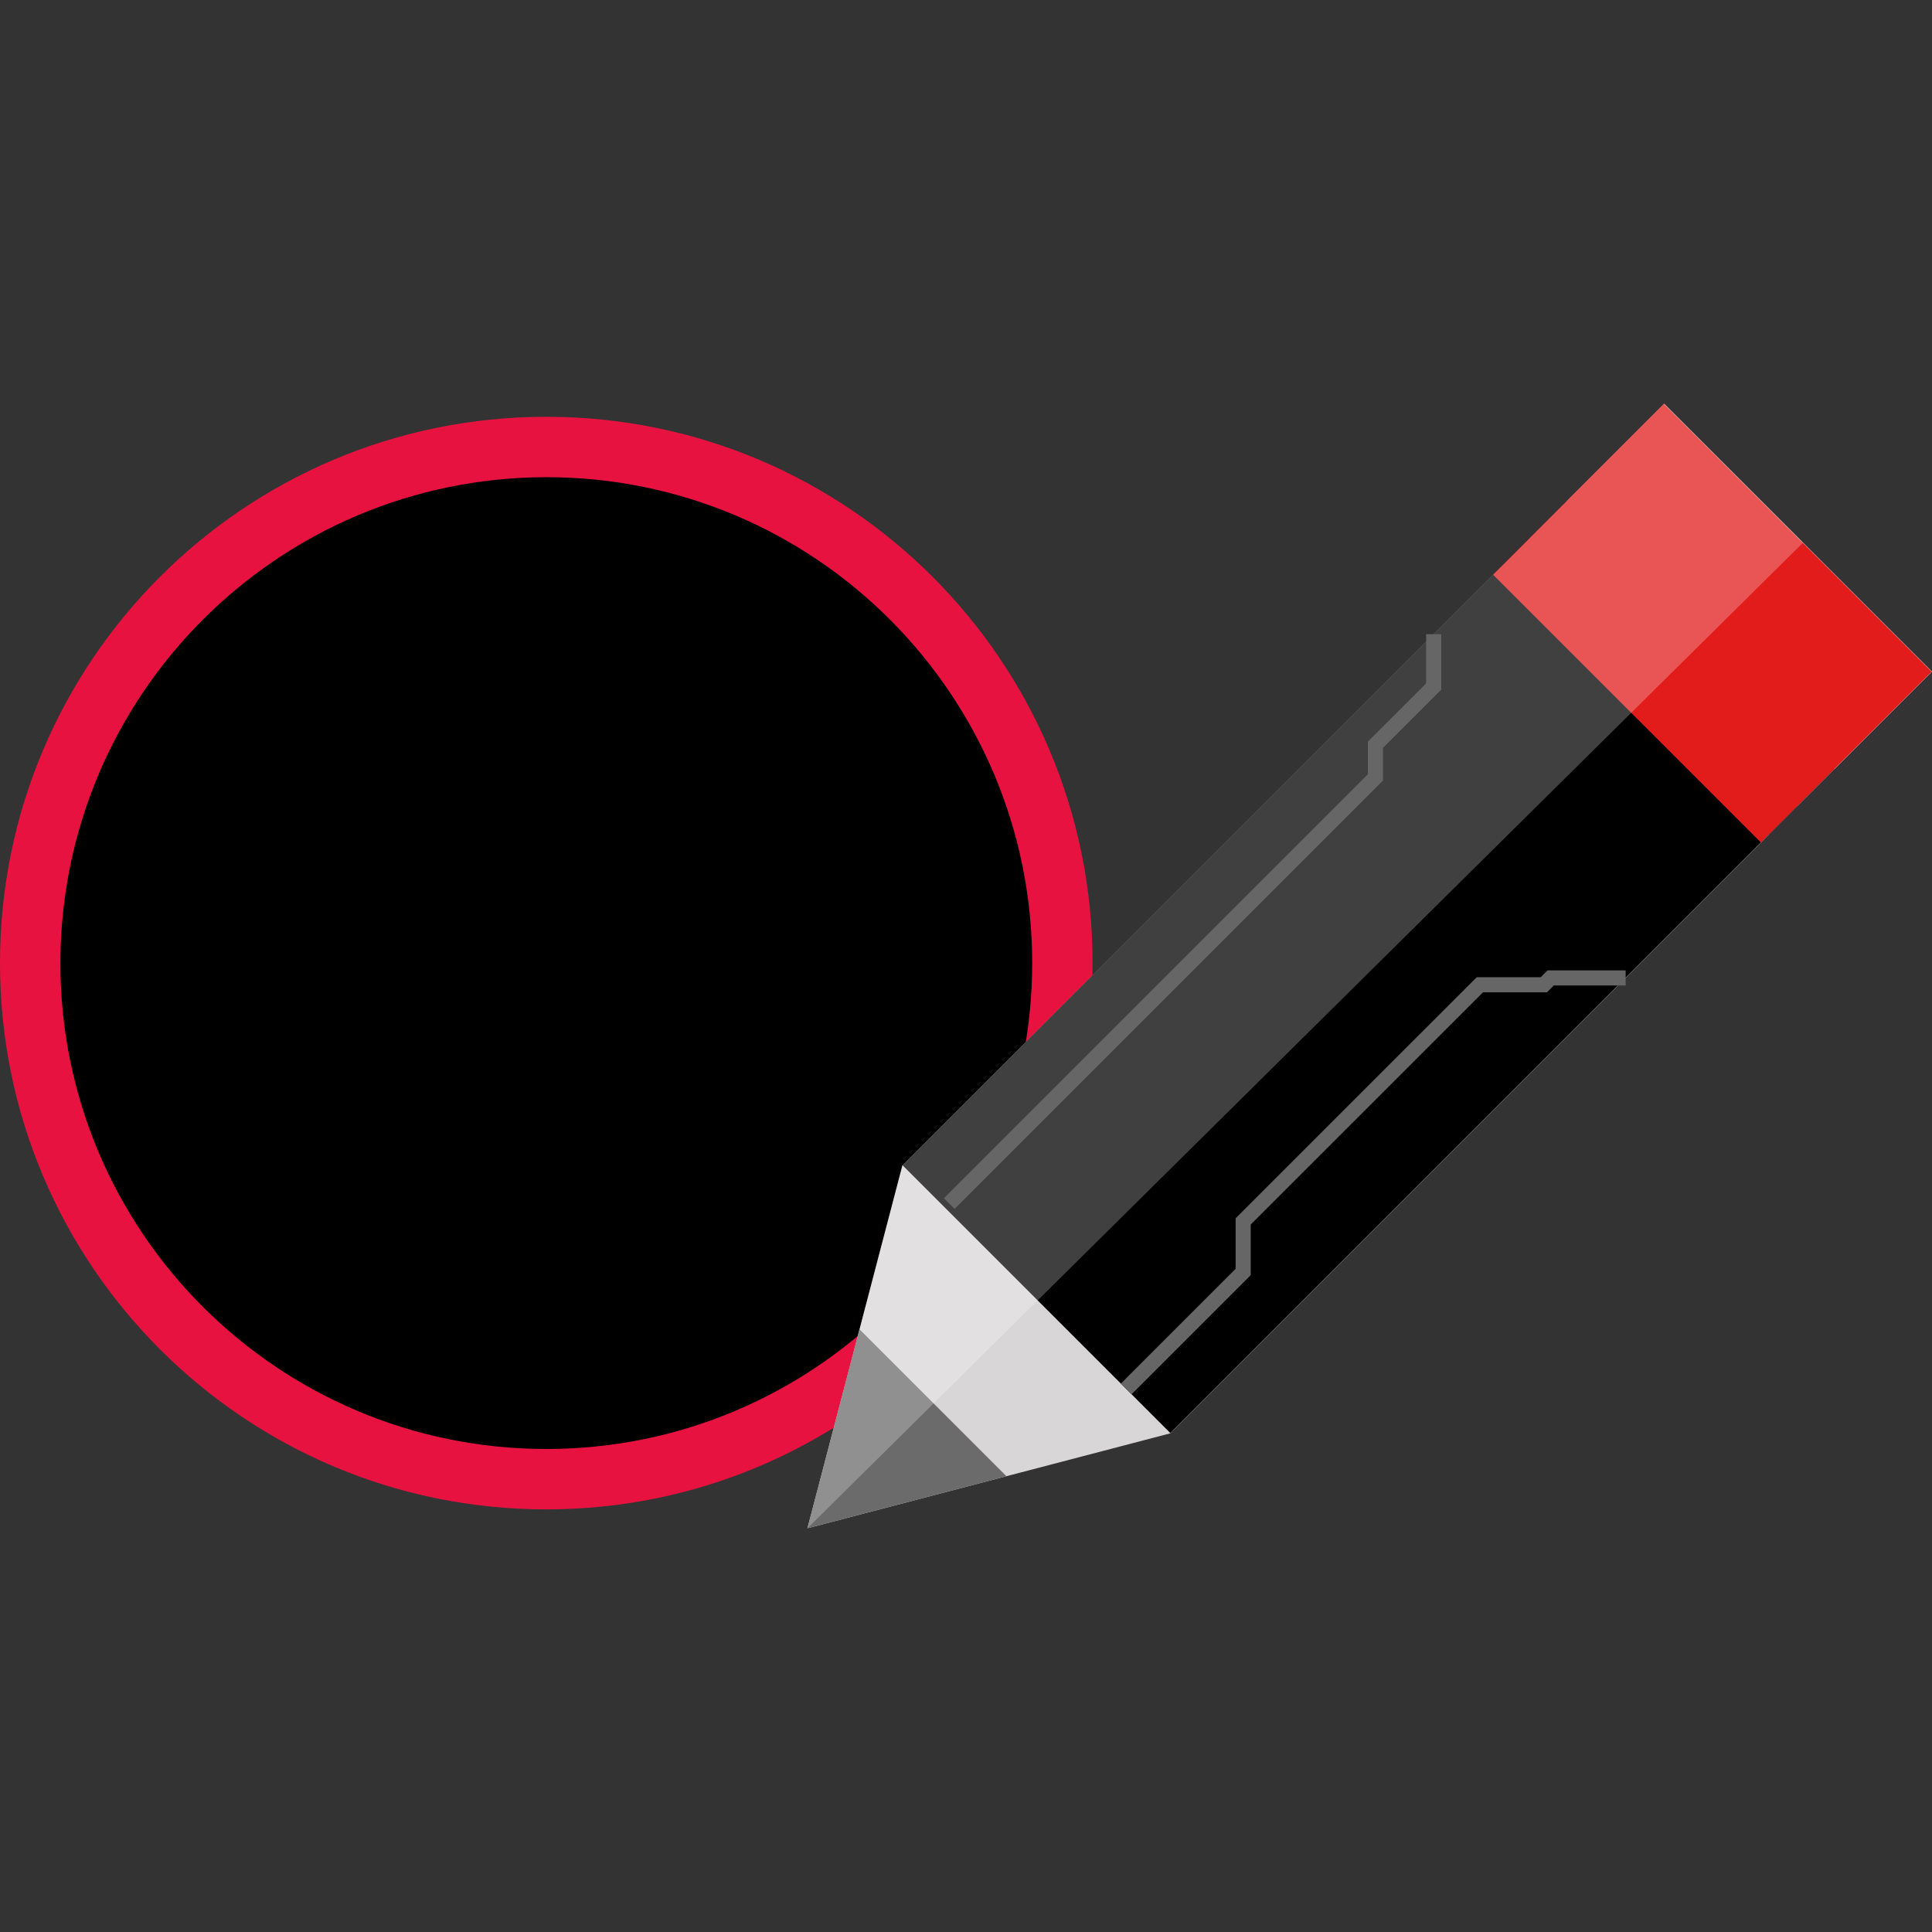
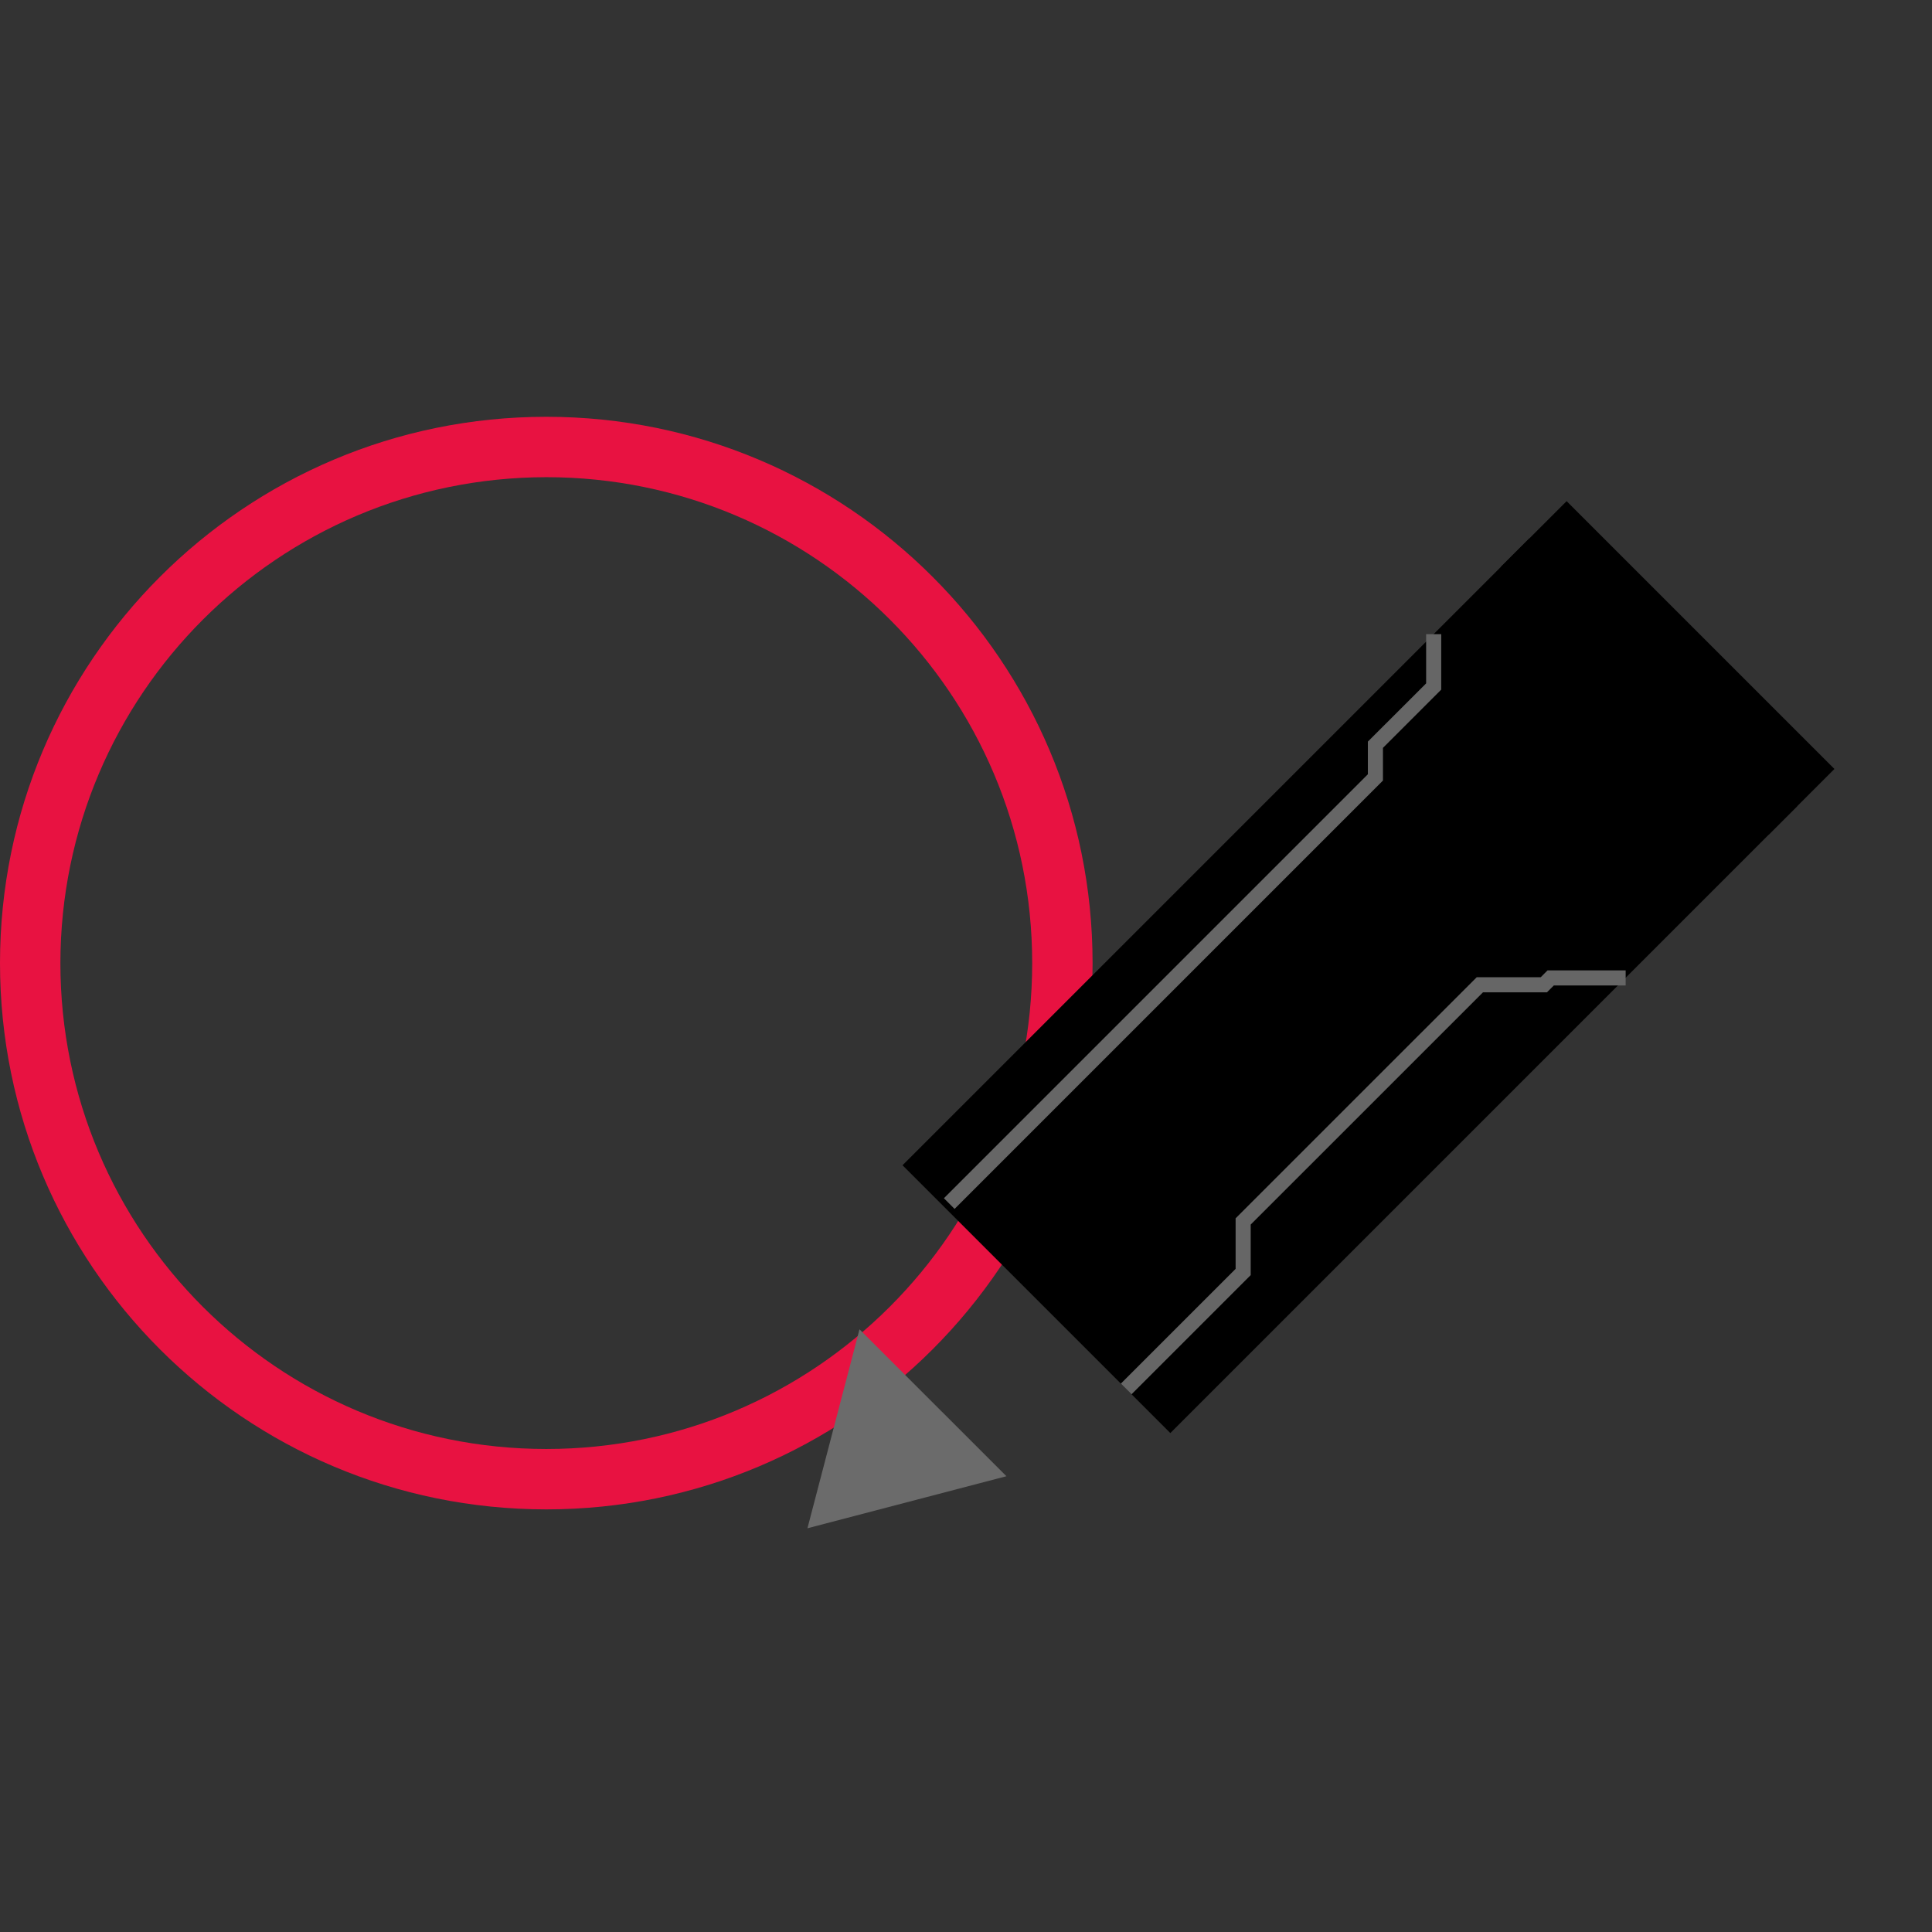
<svg xmlns="http://www.w3.org/2000/svg" version="1.1" id="Layer_1" viewBox="0 0 512 512" xml:space="preserve">
  <rect x="0" y="0" width="512" height="512" fill="#333333" stroke="none" />
-   <path d="M144.773,392C69.238,392,8.002,330.763,8.002,255.228s61.236-136.772,136.772-136.772s136.772,61.236,136.772,136.772  C281.465,330.731,220.277,391.92,144.773,392z" />
  <path style="fill:#E81241;" d="M144.773,126.458c71.118,0,128.77,57.652,128.77,128.77s-57.652,128.77-128.77,128.77  s-128.77-57.652-128.77-128.77l0,0C16.083,184.141,73.687,126.538,144.773,126.458 M144.773,110.454  C64.821,110.454,0,175.276,0,255.228s64.821,144.773,144.773,144.773s144.773-64.821,144.773-144.773l0,0  C289.547,175.276,224.726,110.454,144.773,110.454z" />
-   <polygon style="fill:#D8D6D6;" points="213.979,405.01 310.127,379.853 512,177.98 441.01,106.99 239.137,308.863 " />
  <polyline style="fill:#6B6B6B;" points="227.774,352.28 213.979,405.01 266.71,391.215 " />
  <rect x="431.689" y="131.728" transform="matrix(0.707 -0.707 0.707 0.707 -0.629 362.325)" width="10.722" height="100.387" />
  <rect x="238.262" y="206.087" transform="matrix(0.707 -0.707 0.707 0.707 -74.978 331.549)" width="248.928" height="100.387" />
-   <rect x="421.847" y="114.923" transform="matrix(0.707 -0.707 0.707 0.707 16.175 369.284)" style="fill:#E21B1B;" width="64.012" height="100.387" />
  <g style="opacity:0.25;">
-     <polygon style="fill:#FFFFFF;" points="213.979,405.01 477.833,143.813 441.01,106.998 239.185,308.815  " />
-   </g>
+     </g>
  <g>
    <polygon style="fill:#666666;" points="299.869,369.499 297.036,366.674 327.451,336.26 327.451,322.866 391.351,258.973    408.307,258.973 410.115,257.164 430.815,257.164 430.815,261.165 411.772,261.165 409.963,262.973 393.008,262.973    331.451,324.522 331.451,337.917  " />
    <polygon style="fill:#666666;" points="252.971,320.377 250.147,317.544 362.498,205.194 362.498,196.536 377.941,181.101    377.941,168.058 381.942,168.058 381.942,182.757 366.498,198.192 366.498,206.85  " />
  </g>
</svg>